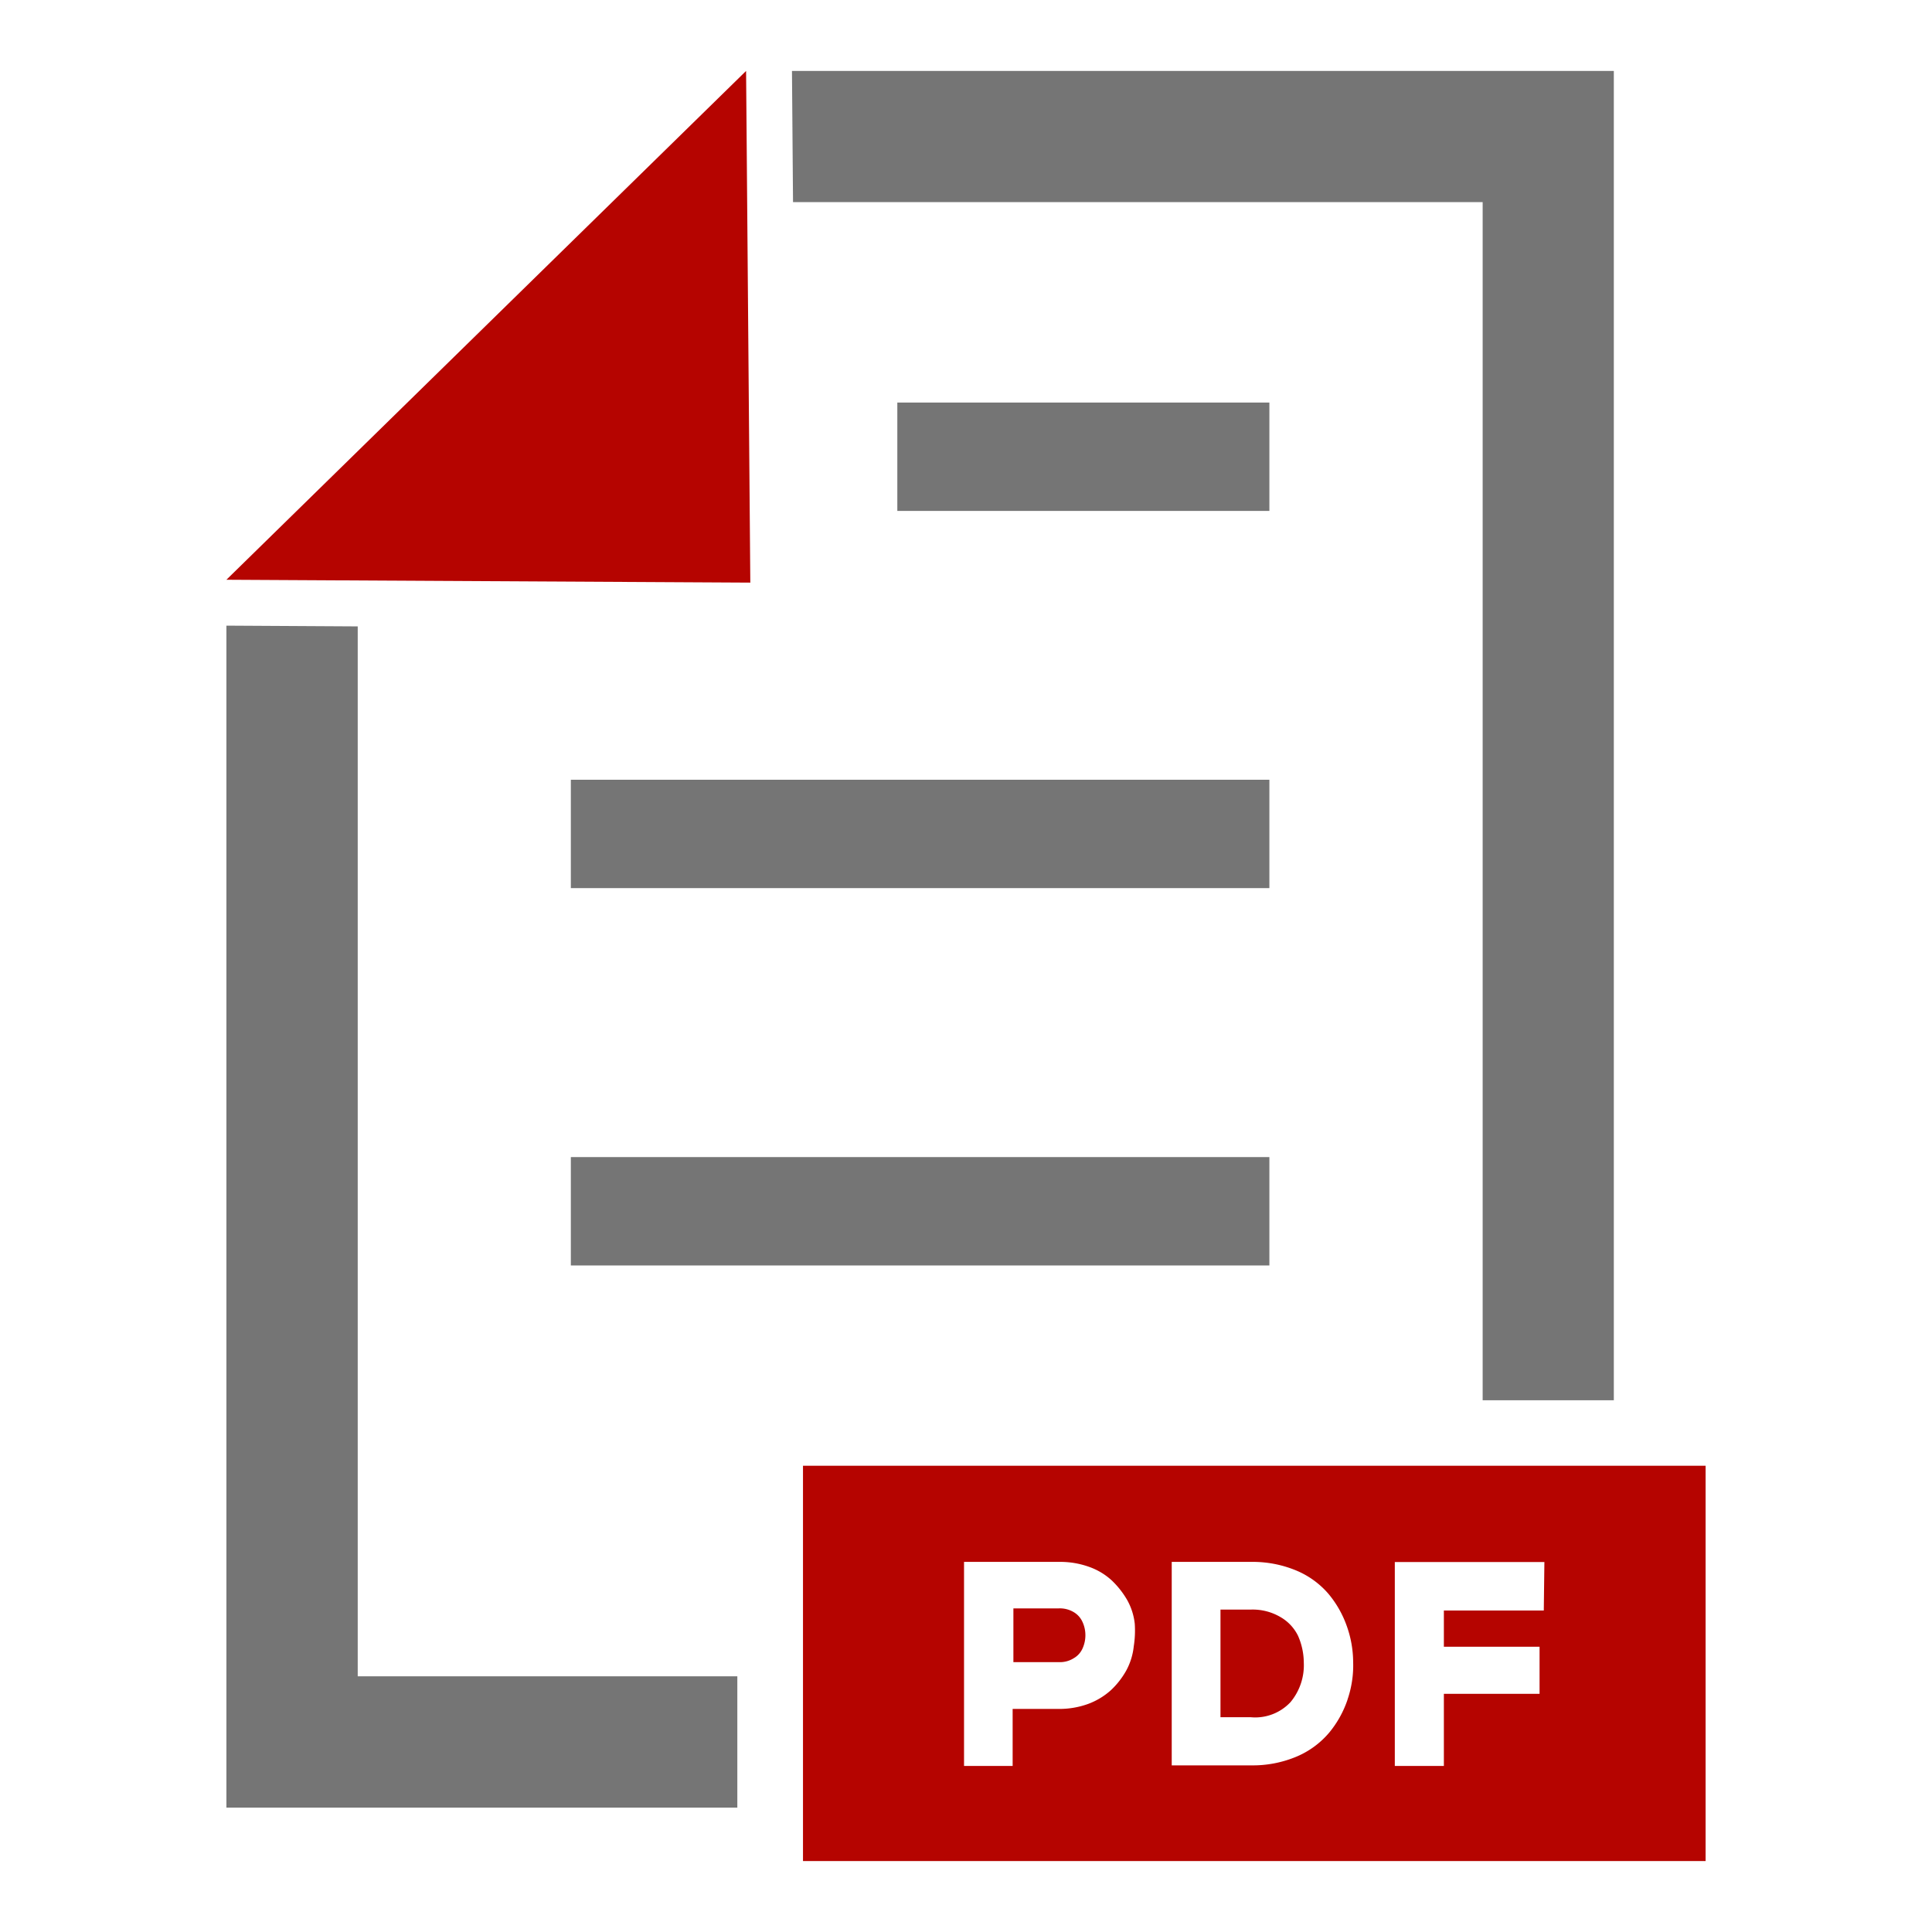
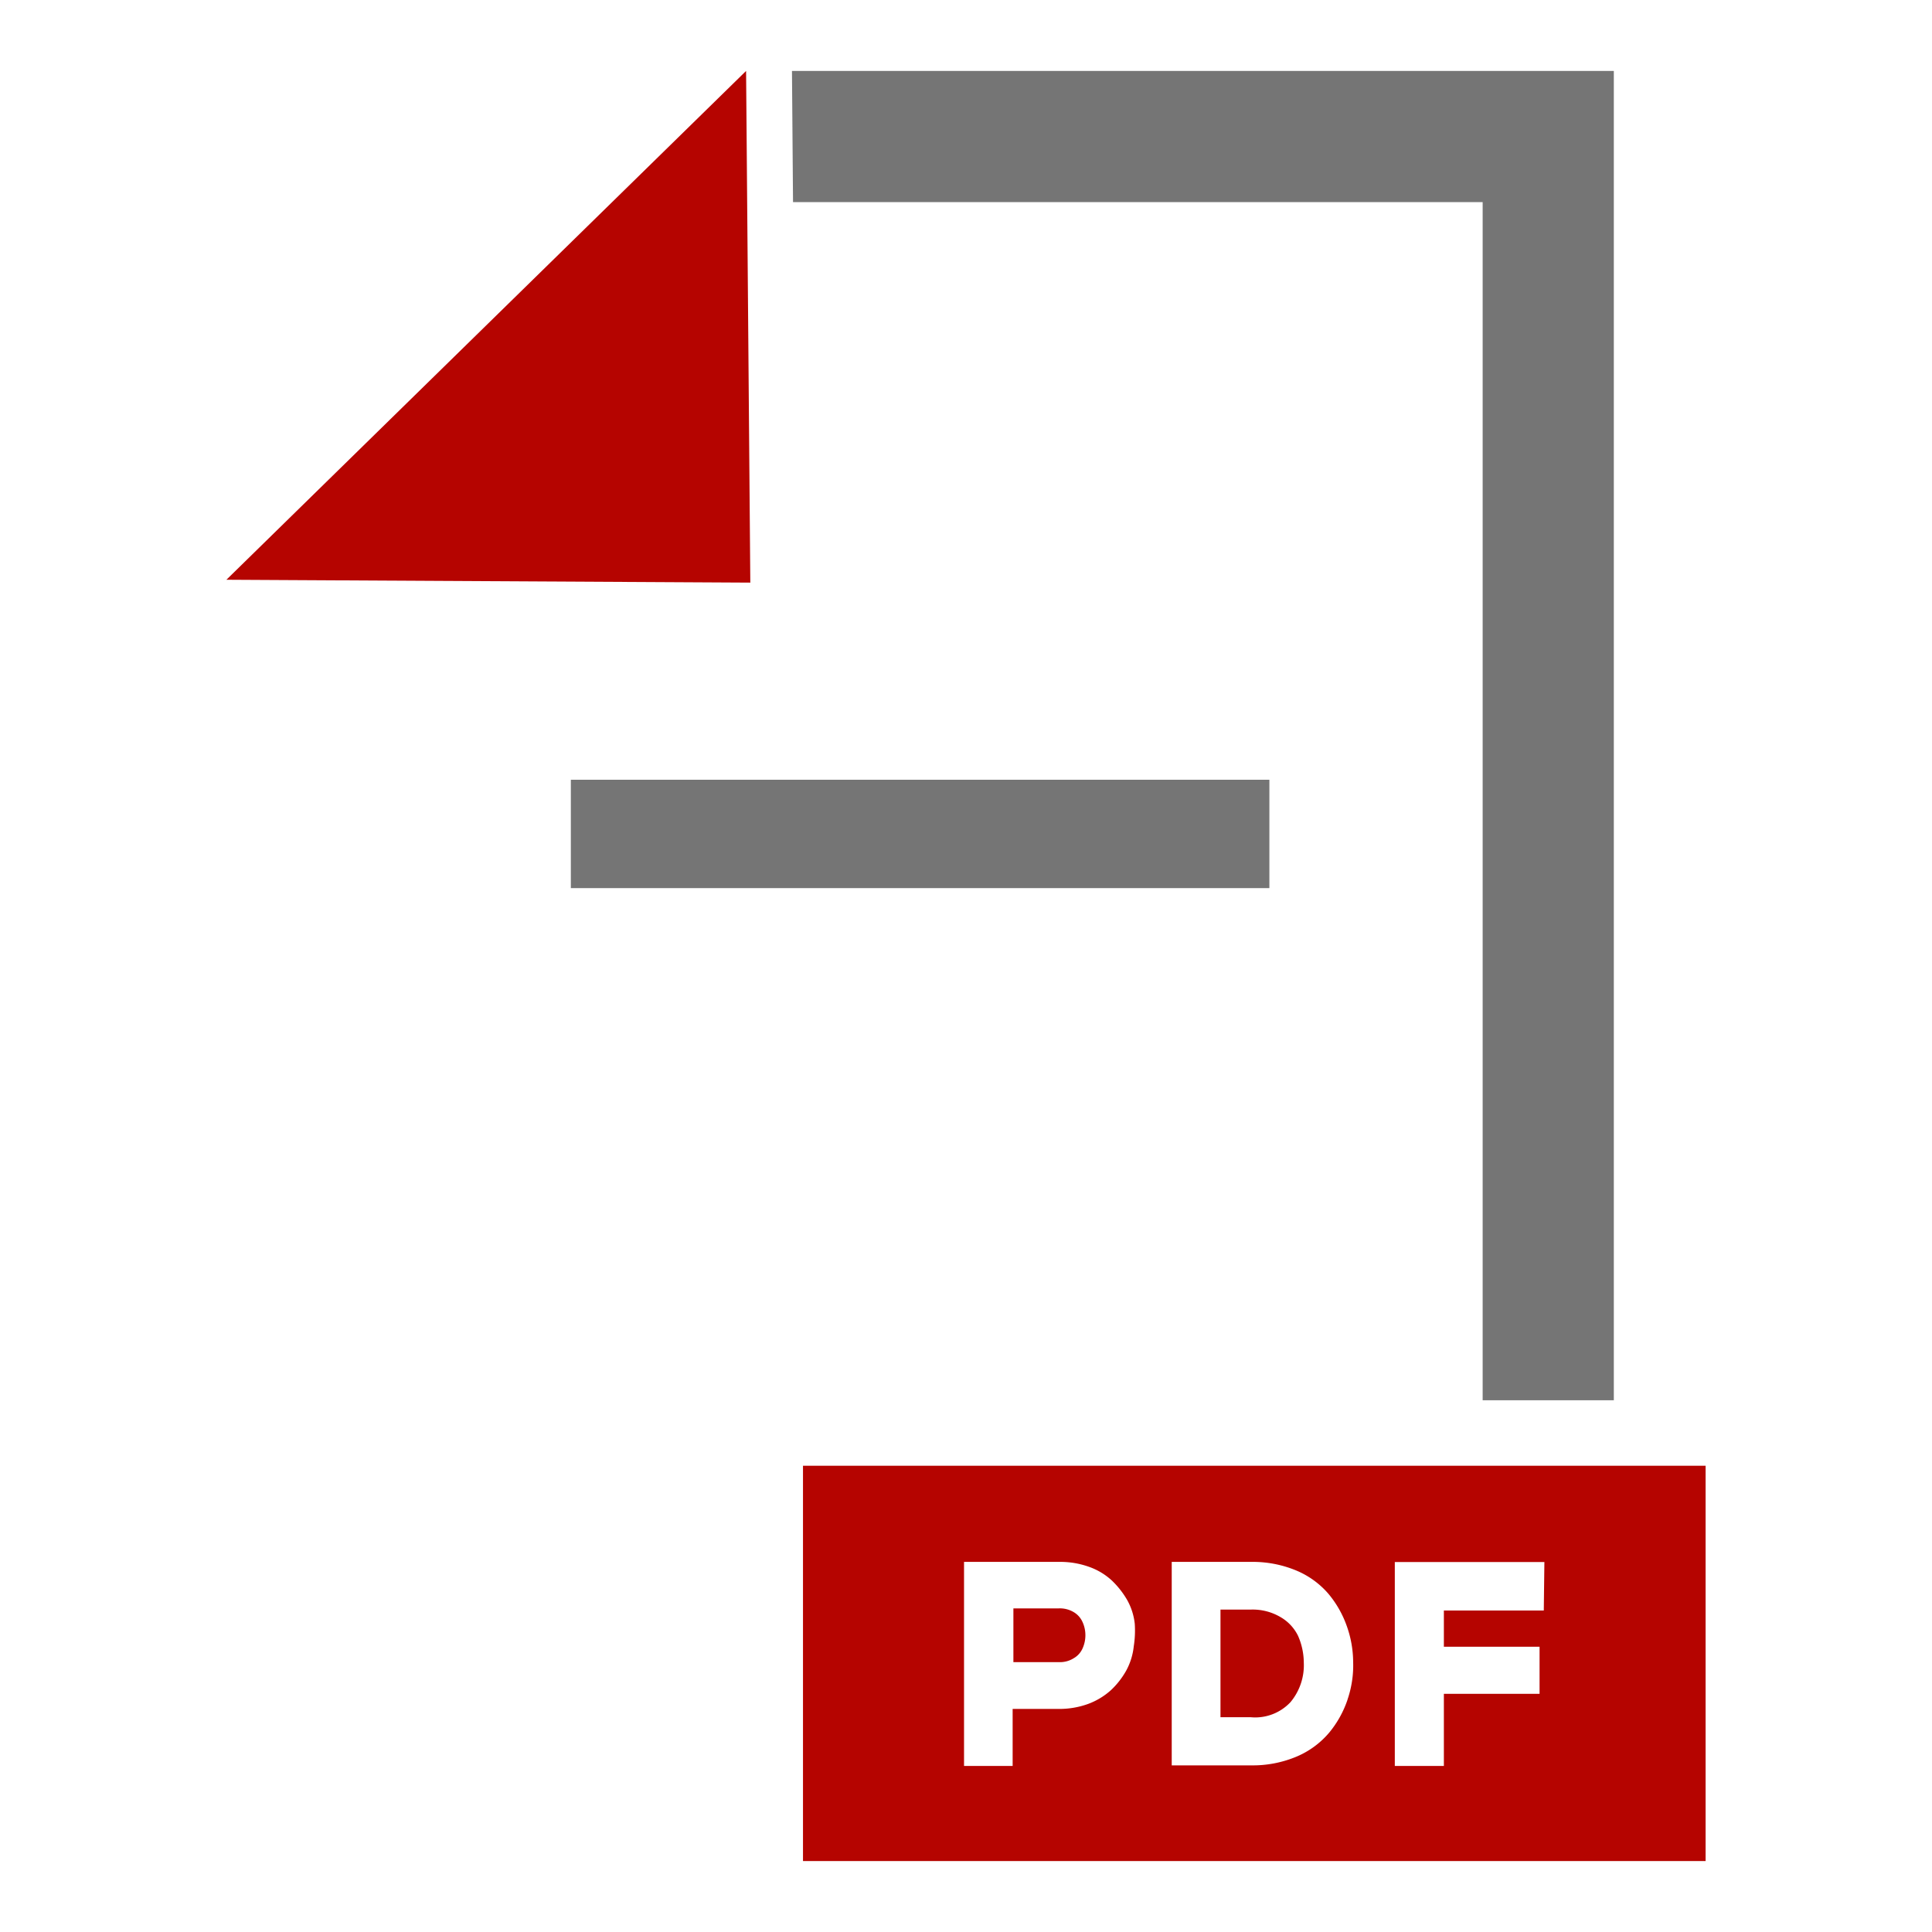
<svg xmlns="http://www.w3.org/2000/svg" id="Layer_1" data-name="Layer 1" viewBox="0 0 128 128">
  <defs>
    <style>.cls-1{fill:#757575;}.cls-2{fill:#b50400;}</style>
  </defs>
-   <rect class="cls-1" x="59.45" y="26.67" width="24.65" height="7.18" />
  <rect class="cls-1" x="37.82" y="51.66" width="46.28" height="7.18" />
-   <rect class="cls-1" x="37.82" y="76.66" width="46.28" height="7.18" />
  <polygon class="cls-2" points="49.43 4.7 15 38.41 49.71 38.6 49.43 4.7" />
-   <polygon class="cls-1" points="23.7 111.06 23.7 41.5 15 41.45 15 119.76 48.85 119.76 48.85 111.06 23.7 111.06" />
  <polygon class="cls-1" points="106.92 4.7 52.47 4.7 52.54 13.39 98.23 13.39 98.23 92.77 106.92 92.77 106.92 4.7" />
  <path class="cls-2" d="M86,108.38a2.9,2.9,0,0,0-1.14-1.23,3.63,3.63,0,0,0-2-.51h-2v7.13h2a3.2,3.2,0,0,0,2.64-1,3.82,3.82,0,0,0,.88-2.62A4.47,4.47,0,0,0,86,108.38Z" />
  <path class="cls-2" d="M71.14,106.81a1.79,1.79,0,0,0-1-.25h-3v3.56h3a1.71,1.71,0,0,0,1-.26,1.4,1.4,0,0,0,.57-.62,2.12,2.12,0,0,0,.2-.9,2.08,2.08,0,0,0-.2-.9A1.43,1.43,0,0,0,71.14,106.81Z" />
  <path class="cls-2" d="M53.2,97.11V123.3H113V97.11Zm21.91,12a4.29,4.29,0,0,1-.5,1.58,5.37,5.37,0,0,1-1,1.28,4.68,4.68,0,0,1-1.52.92,5.58,5.58,0,0,1-2,.33h-3V117H63.87V103.48h6.29a5.62,5.62,0,0,1,2,.33,4.35,4.35,0,0,1,1.51.91,5.82,5.82,0,0,1,1,1.27h0a4.13,4.13,0,0,1,.51,1.58A6.7,6.7,0,0,1,75.11,109.1Zm14.17,3.49a6.89,6.89,0,0,1-1.2,2.17,5.75,5.75,0,0,1-2.18,1.61,7.48,7.48,0,0,1-3,.58H77.63V103.48h5.26a7.48,7.48,0,0,1,2.94.55A5.71,5.71,0,0,1,88,105.58a6.89,6.89,0,0,1,1.21,2.1,7.21,7.21,0,0,1,.44,2.42A7,7,0,0,1,89.28,112.59Zm13-5.9H95.66v2.4H102v3.12H95.66V117H92.41V103.49h9.91Z" />
</svg>